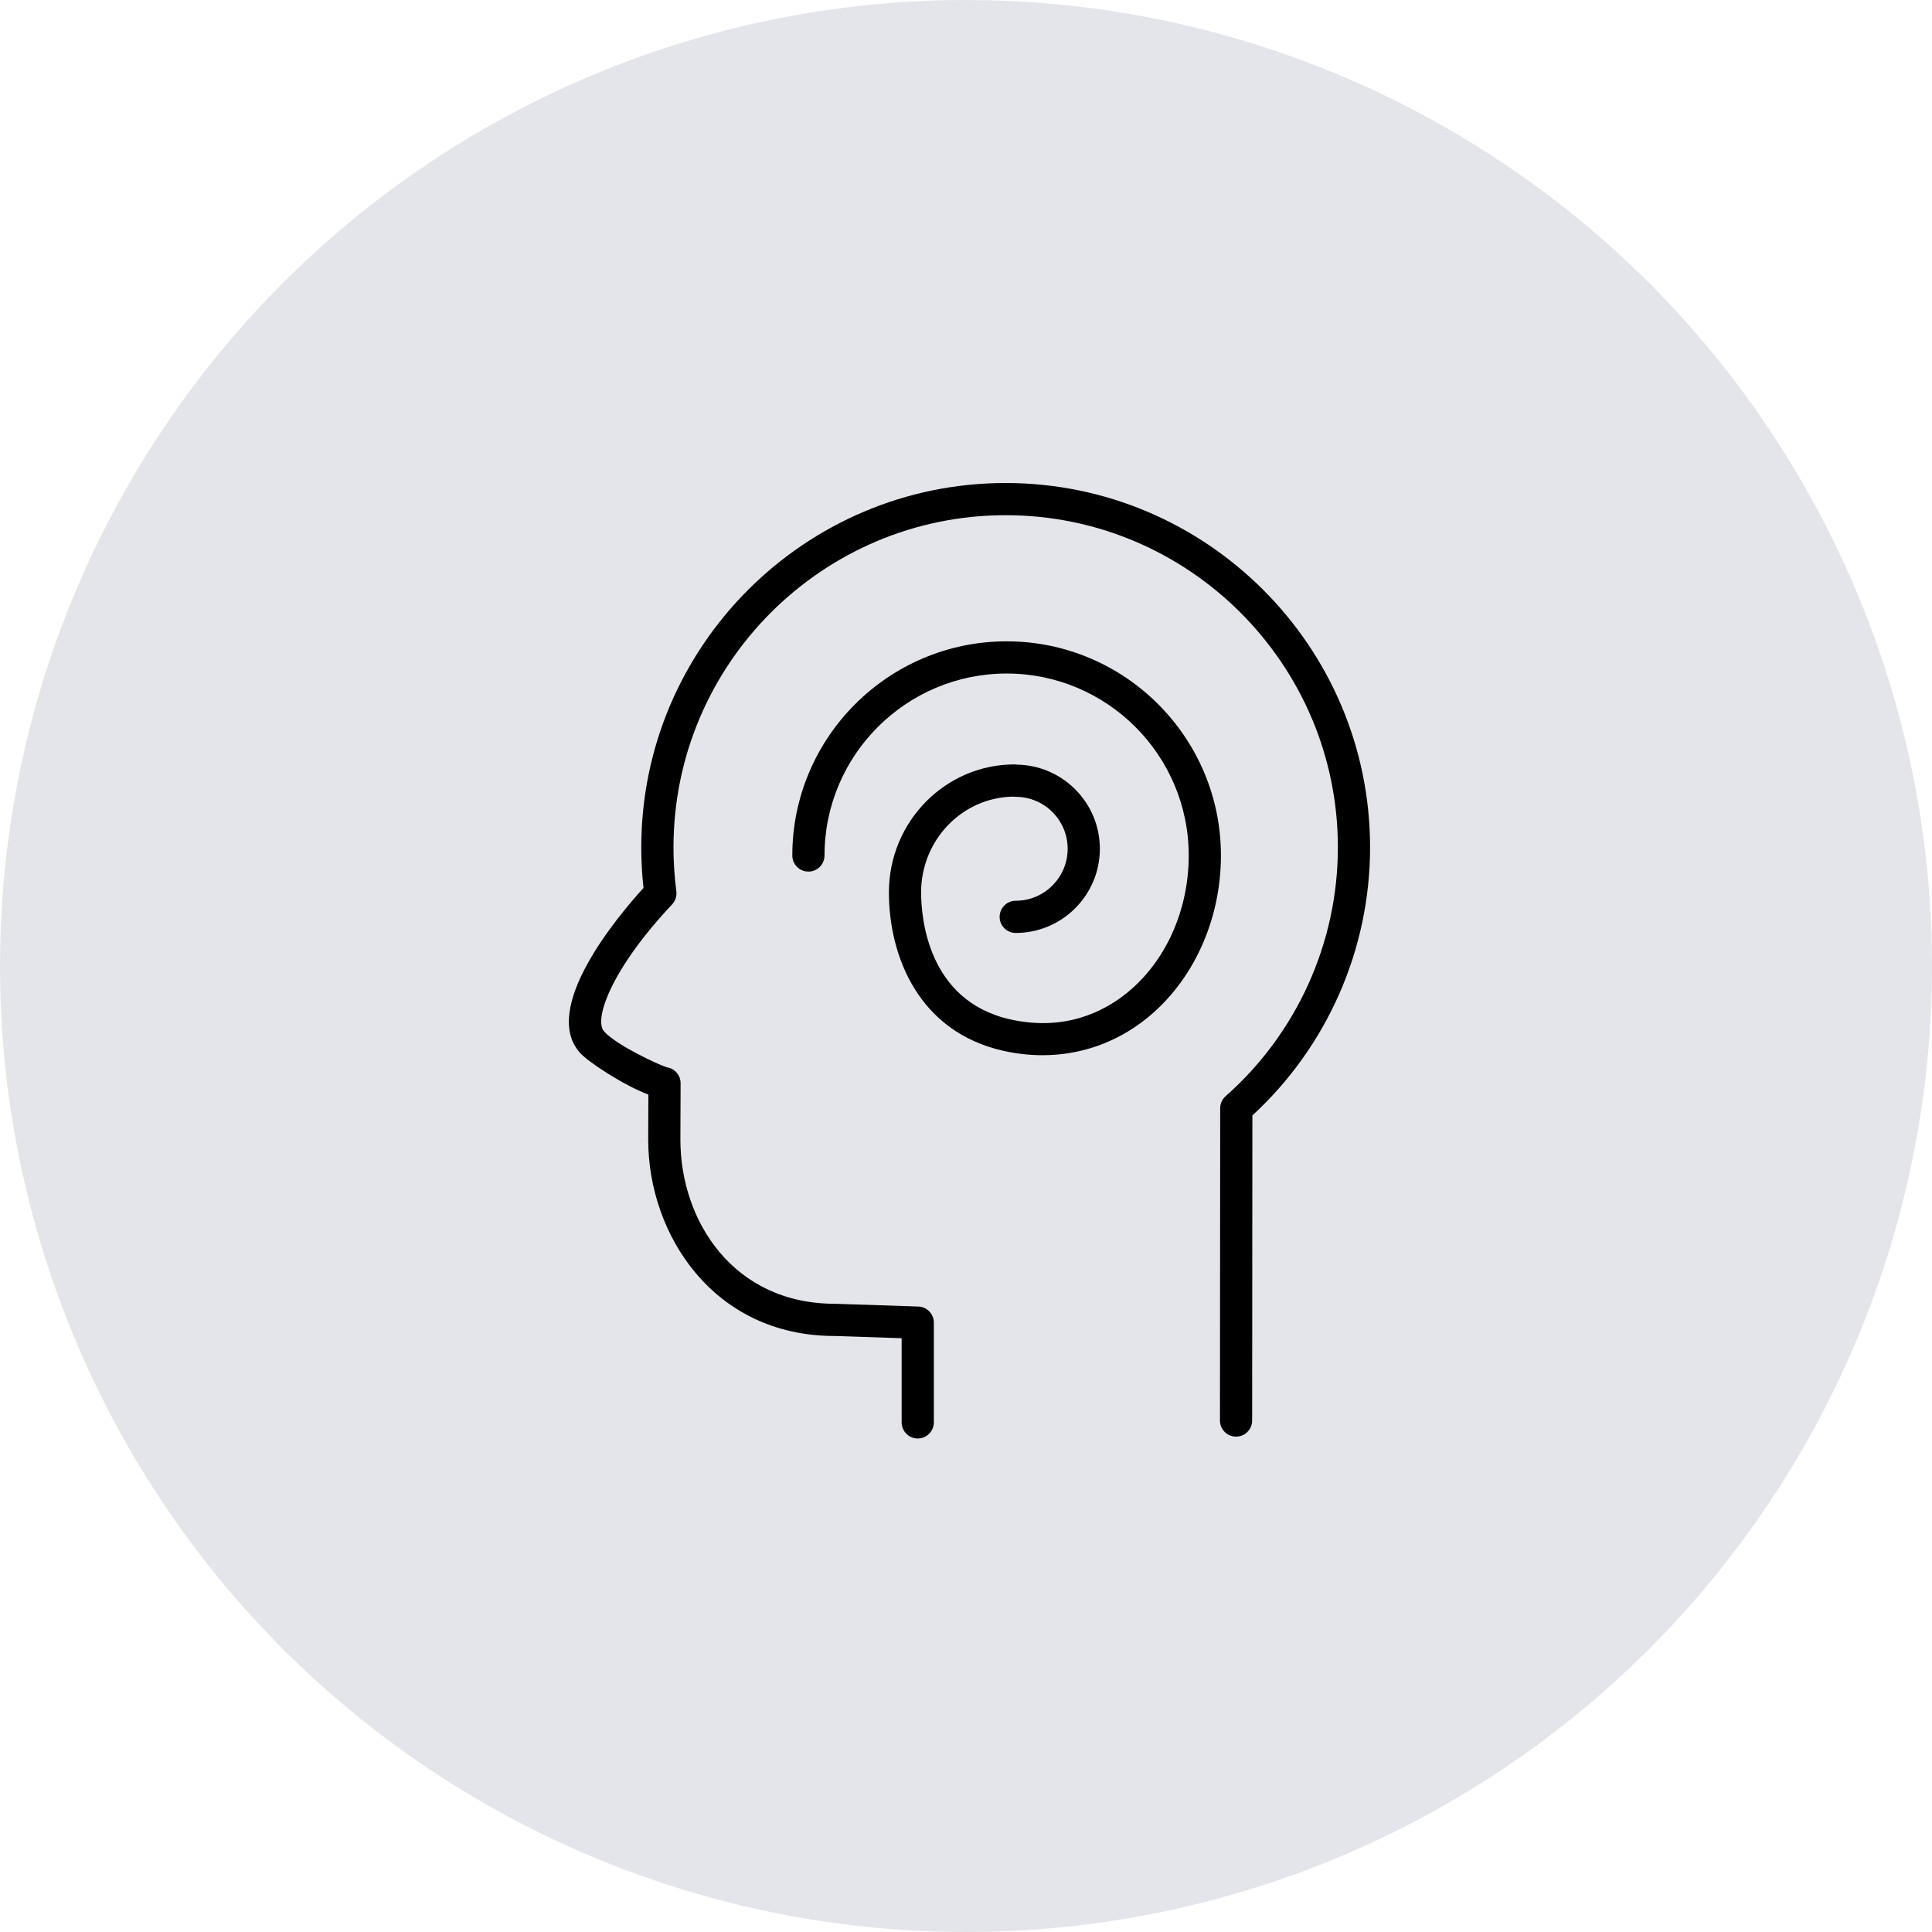
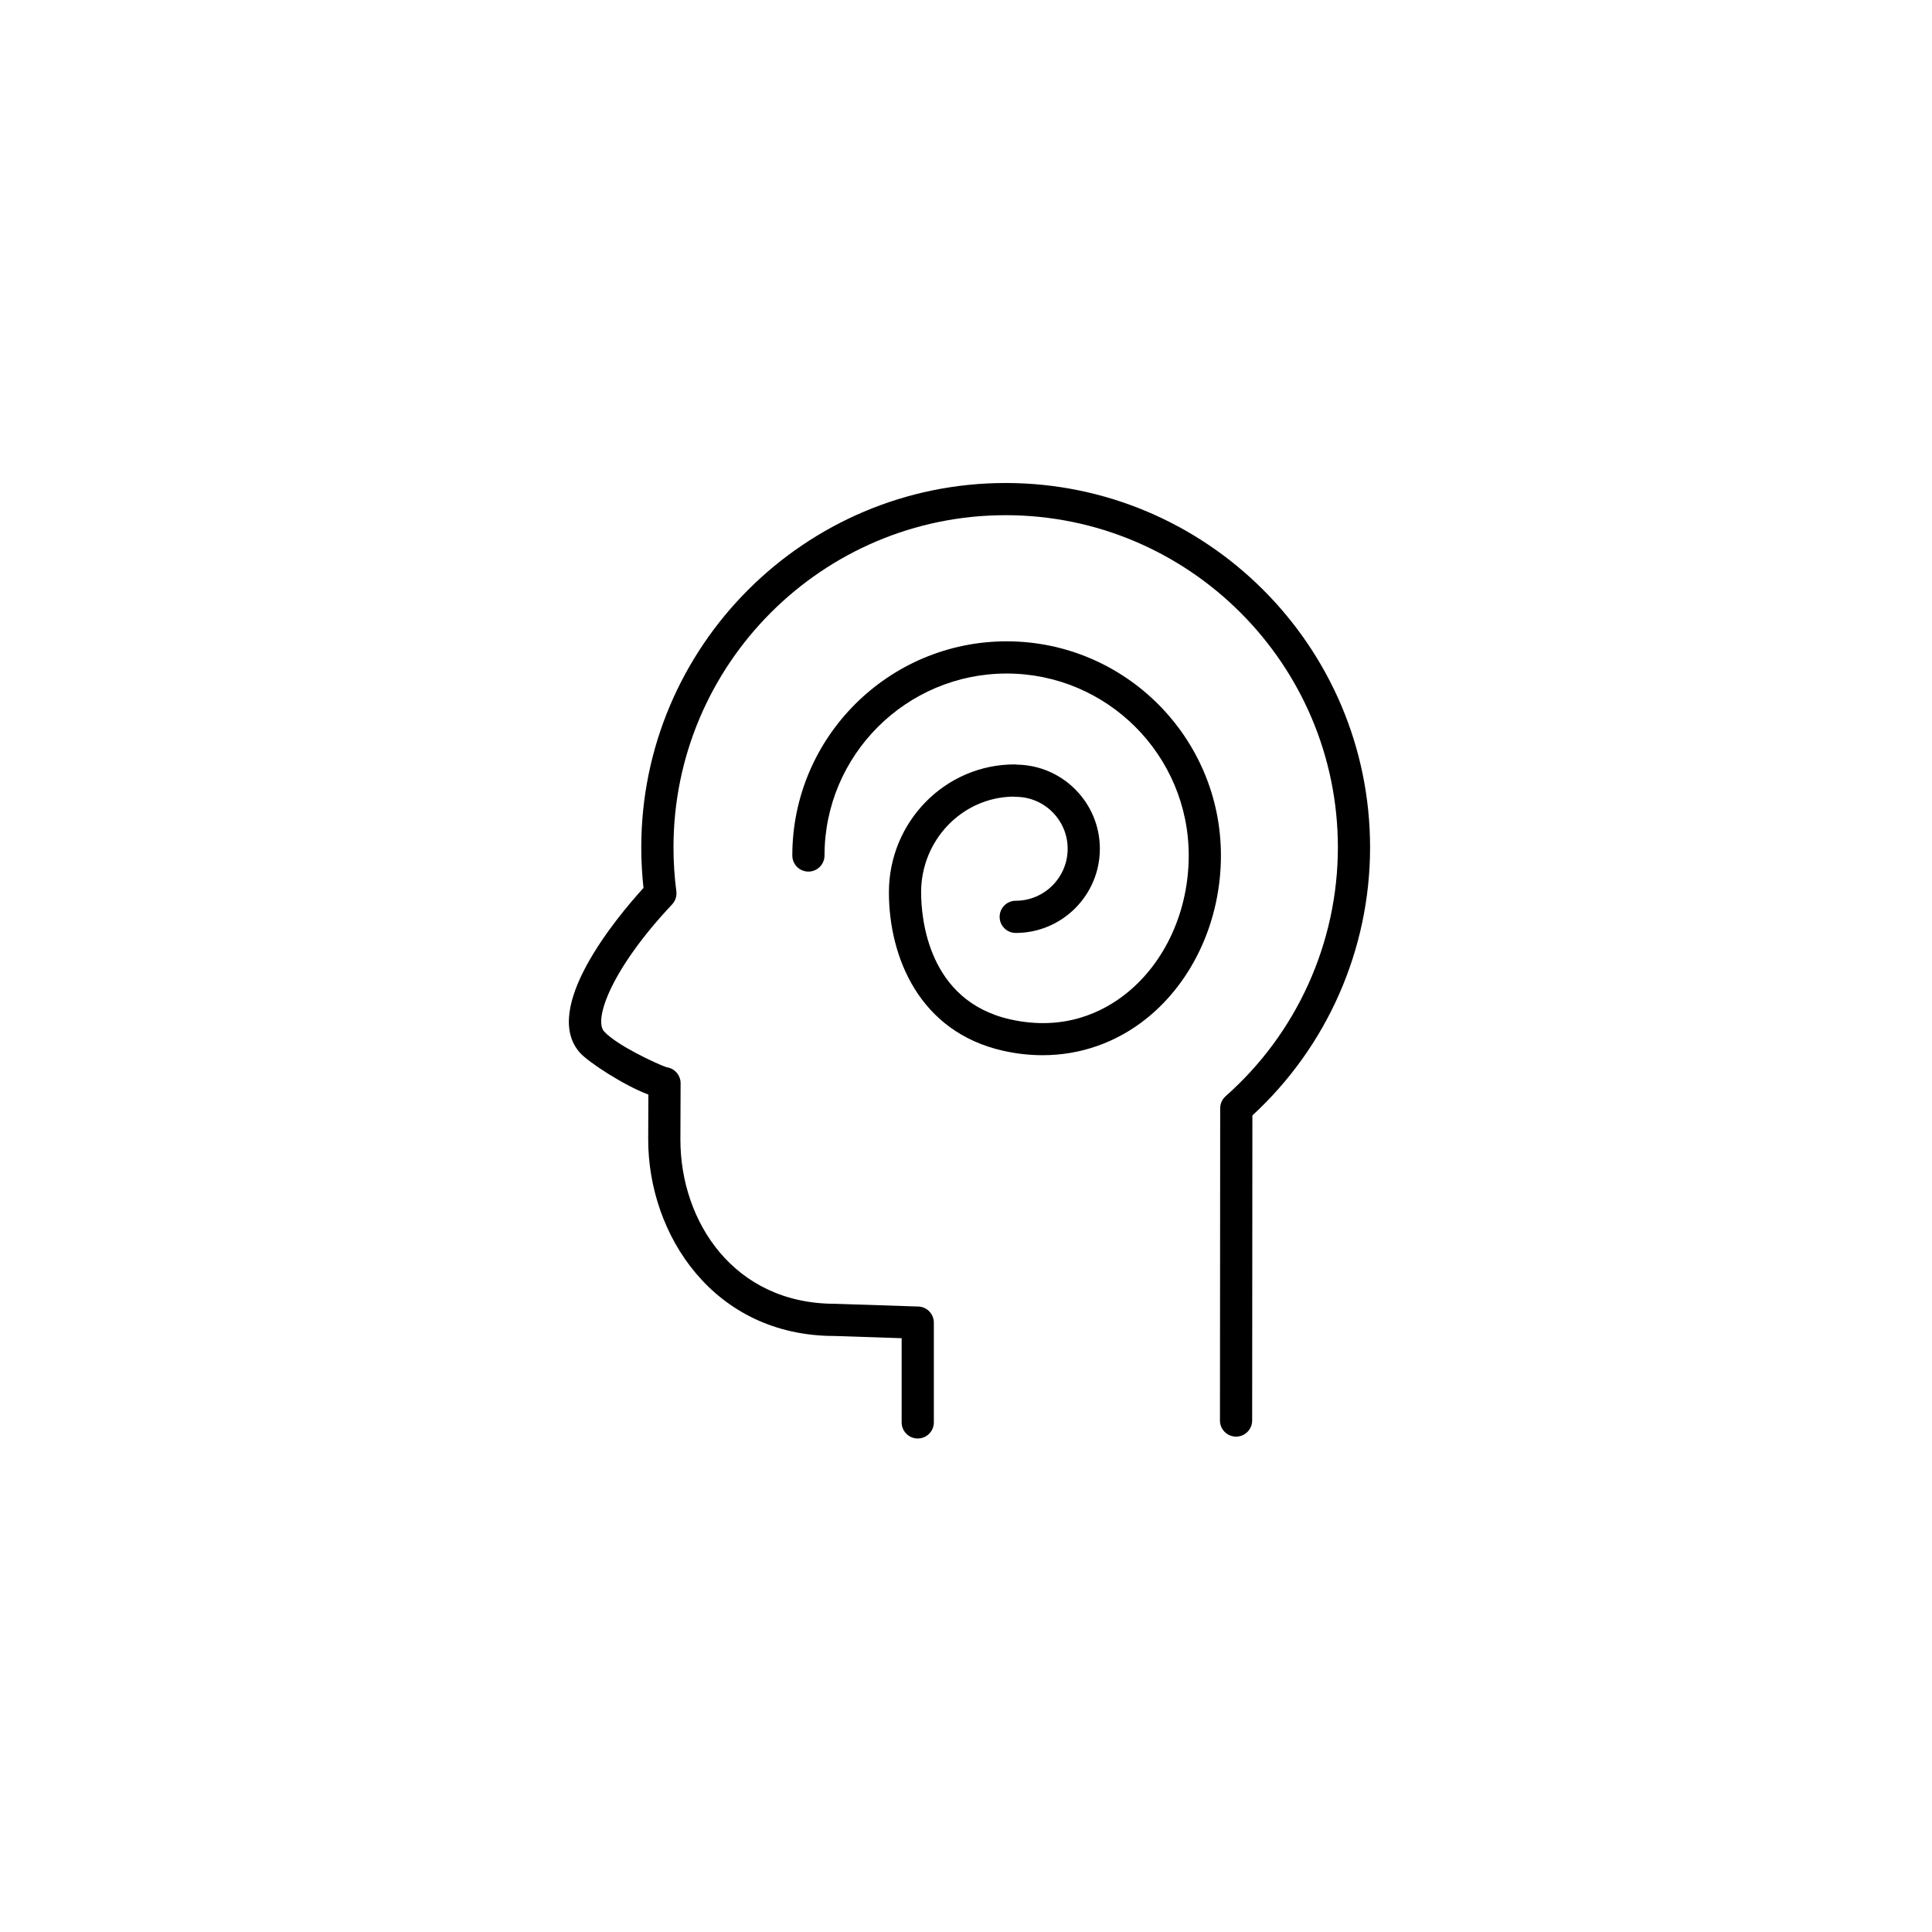
<svg xmlns="http://www.w3.org/2000/svg" width="180" height="180" viewBox="0 0 180 180" fill="none">
-   <circle cx="90" cy="90" r="90" fill="#E4E5EA" />
  <path d="M93.692 45C74.975 45 59.746 60.229 59.746 78.949C59.746 80.214 59.816 81.481 59.953 82.726C57.487 85.436 50.321 93.998 54.059 98.112C54.812 98.941 58.056 101.094 60.407 101.98L60.391 106.171C60.391 115.042 66.492 124.471 77.749 124.47L84.004 124.677V132.521C84.004 133.349 84.675 134.021 85.504 134.021C86.334 134.021 87.004 133.349 87.004 132.521V123.226C87.004 122.416 86.362 121.753 85.555 121.727L77.799 121.471C68.34 121.471 63.391 113.774 63.391 106.177L63.41 100.926C63.41 100.826 63.401 100.726 63.382 100.625C63.252 99.98 62.724 99.508 62.094 99.431C61.188 99.117 57.459 97.394 56.281 96.095C55.291 95.006 56.941 90.288 62.617 84.263C62.925 83.935 63.071 83.486 63.013 83.039C62.837 81.699 62.748 80.323 62.748 78.948C62.748 61.883 76.629 47.999 93.694 47.999C110.761 47.999 124.647 61.883 124.647 78.948C124.647 87.809 120.835 96.259 114.189 102.13C113.867 102.414 113.682 102.823 113.682 103.253L113.661 132.346C113.66 133.174 114.332 133.846 115.16 133.847C115.988 133.847 116.66 133.176 116.661 132.348L116.682 103.922C123.659 97.504 127.647 88.442 127.647 78.948C127.646 60.229 112.415 45 93.692 45Z" fill="black" />
  <path d="M93.788 59.751C82.777 59.751 73.818 68.702 73.818 79.704C73.818 80.533 74.489 81.204 75.318 81.204C76.147 81.204 76.818 80.533 76.818 79.704C76.818 70.356 84.431 62.751 93.788 62.751C103.142 62.751 110.751 70.356 110.751 79.704C110.751 84.83 108.581 89.631 104.946 92.547C102.795 94.274 99.174 96.094 94.147 94.978C86.418 93.257 85.818 85.476 85.818 83.131C85.818 78.259 89.654 74.288 94.395 74.22C94.473 74.233 94.553 74.239 94.633 74.239C97.301 74.239 99.471 76.409 99.471 79.076C99.471 81.748 97.301 83.921 94.633 83.921C93.805 83.921 93.133 84.592 93.133 85.421C93.133 86.25 93.805 86.921 94.633 86.921C98.955 86.921 102.471 83.401 102.471 79.076C102.471 74.801 99.029 71.314 94.77 71.24C94.687 71.226 94.603 71.219 94.519 71.219C88.067 71.219 82.818 76.563 82.818 83.131C82.818 89.125 85.623 96.153 93.496 97.905C94.719 98.177 95.934 98.311 97.131 98.311C100.66 98.311 104.012 97.142 106.823 94.887C111.161 91.407 113.751 85.731 113.751 79.703C113.751 68.702 104.795 59.751 93.788 59.751Z" fill="black" />
</svg>